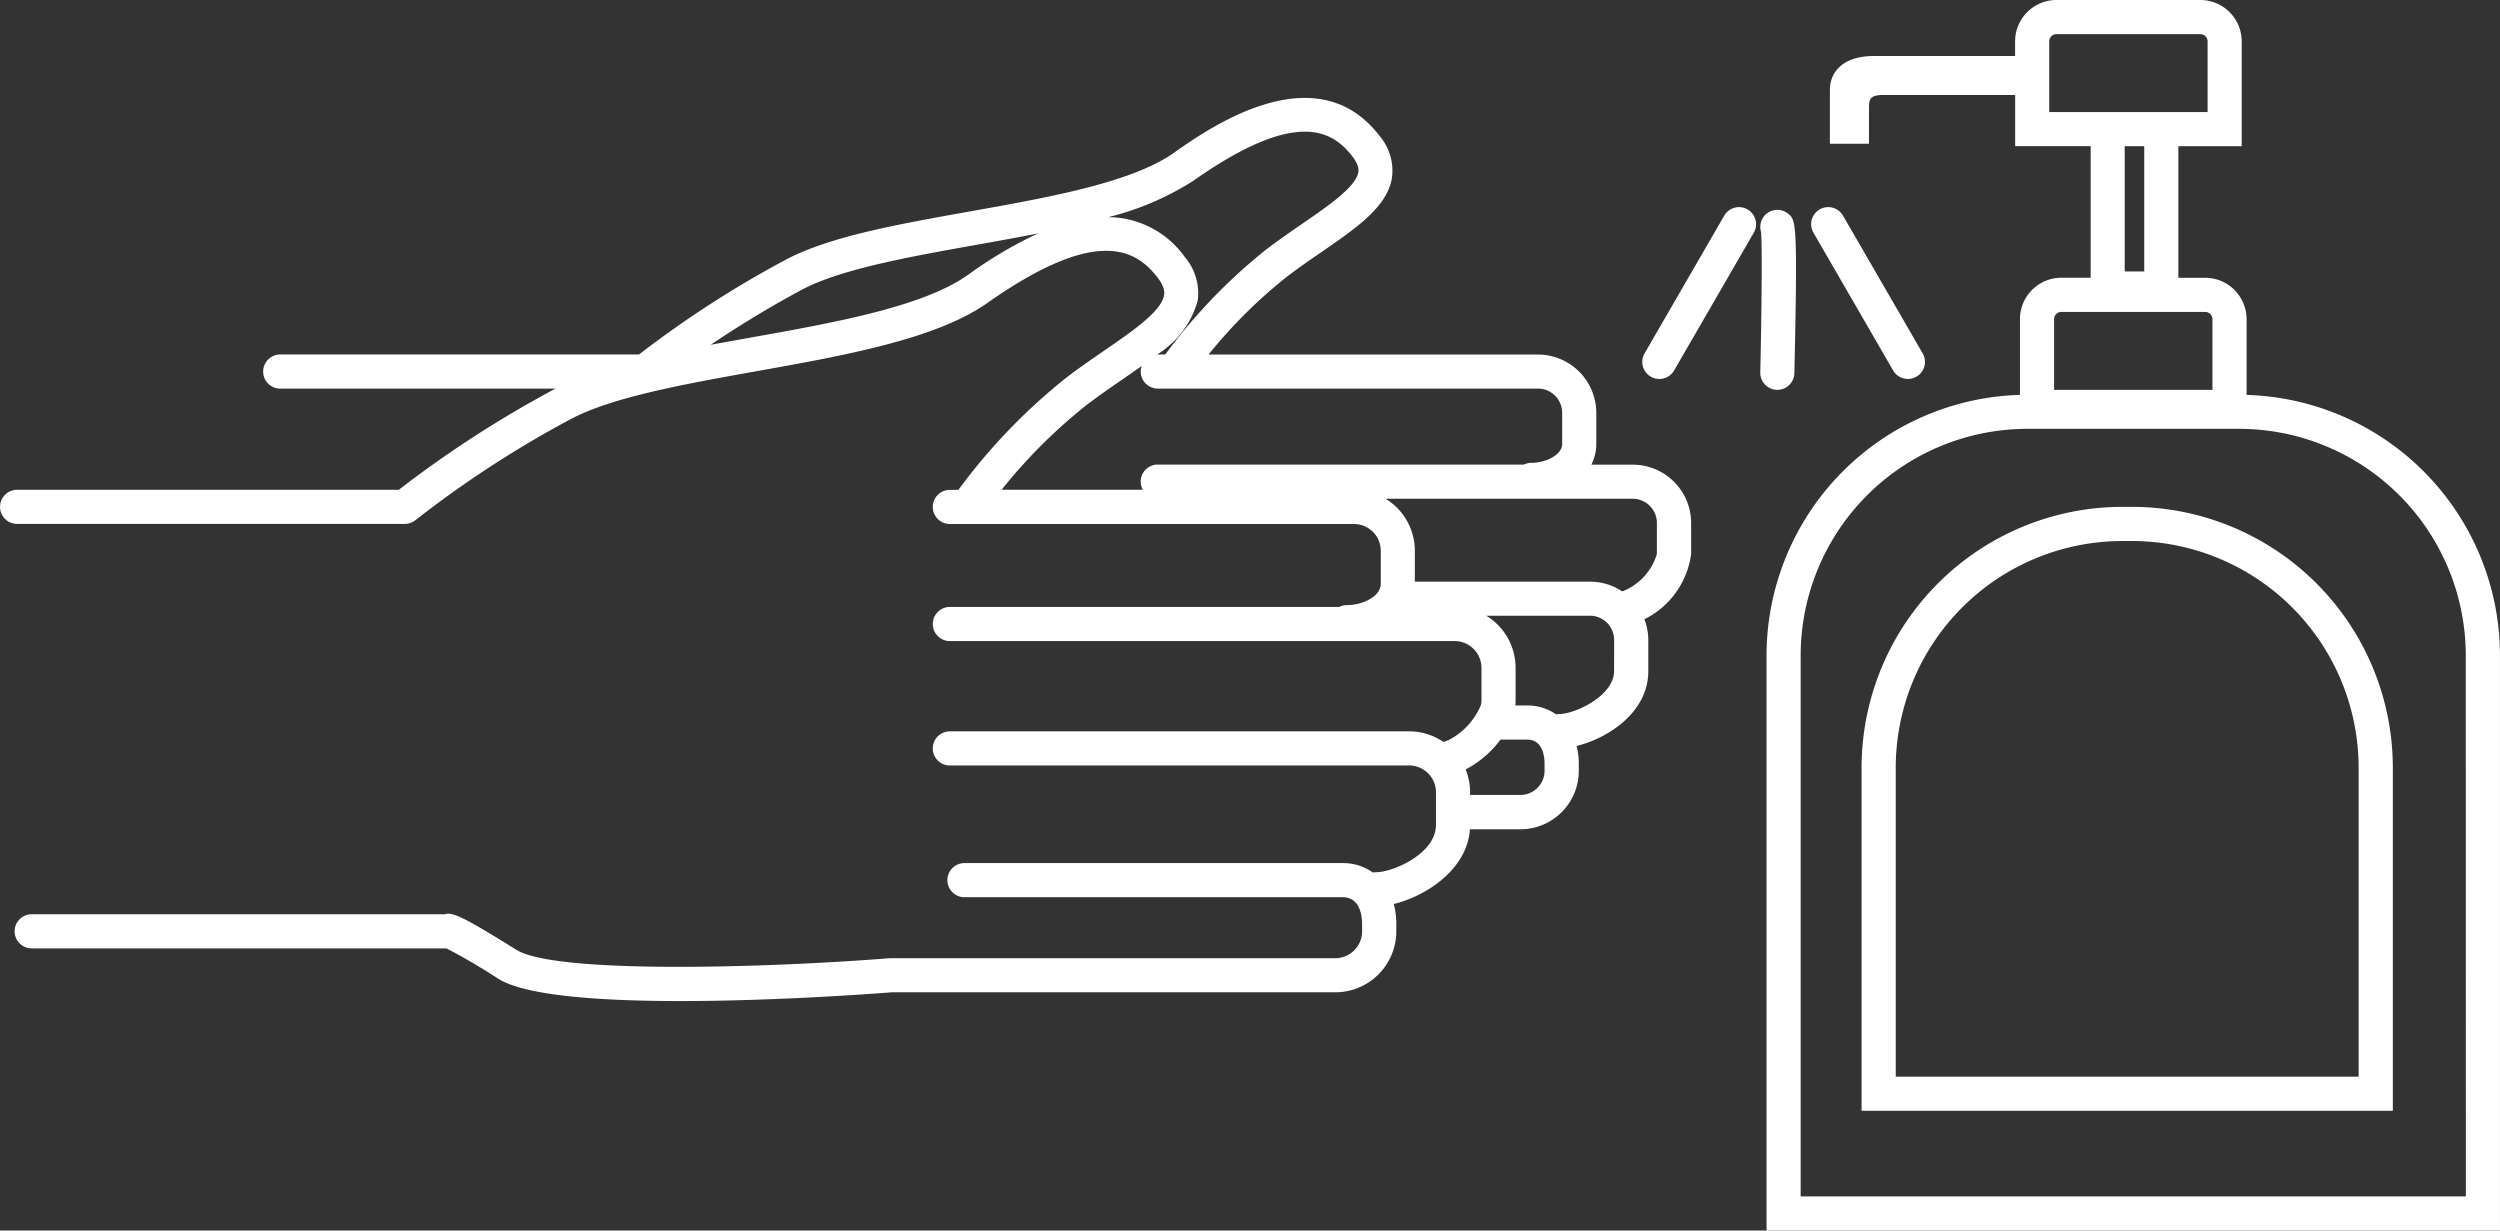
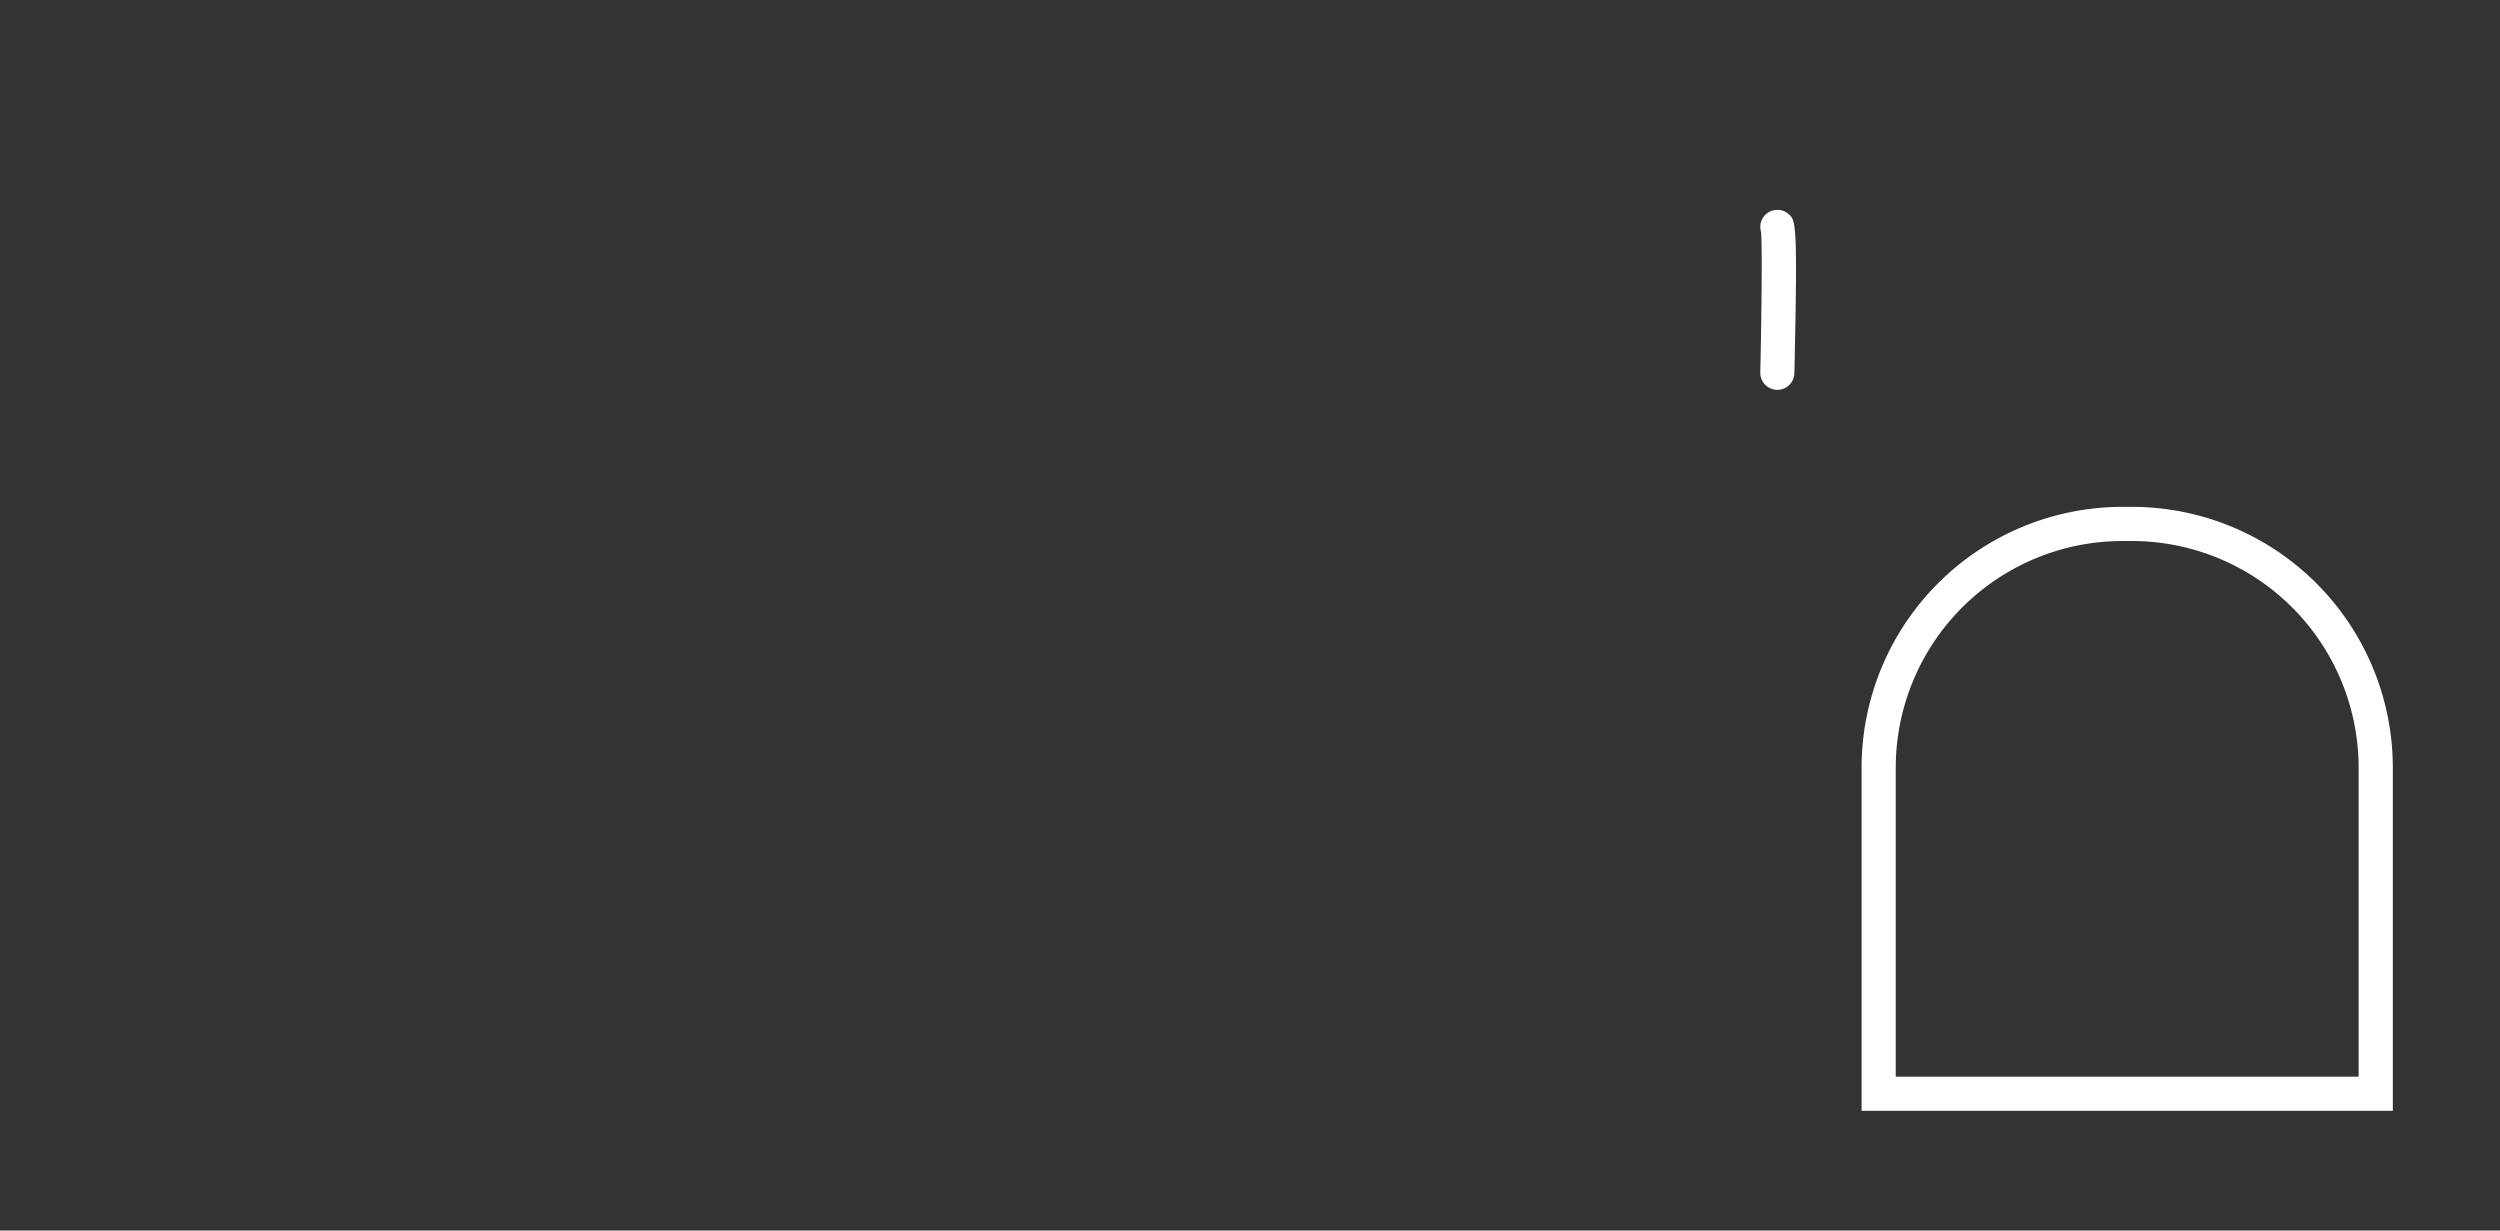
<svg xmlns="http://www.w3.org/2000/svg" width="128" height="63.002" viewBox="0 0 128 63.002">
  <rect x="0" y="0" width="128" height="63.002" fill="#333333" stroke="none" />
  <g id="グループ_210" data-name="グループ 210" transform="translate(-2727.332 -1854.298)">
-     <path id="パス_104" data-name="パス 104" d="M3114.409,1874.518v-3.877a2.123,2.123,0,0,0-2.121-2.121h-1.372v-6.737h3.243v-5.365a2.123,2.123,0,0,0-2.121-2.121h-7.36a2.123,2.123,0,0,0-2.121,2.121v.748h-7.236c-1.5,0-2.246.749-2.246,1.746v2.745h2v-1.747c0-.5,0-.749.748-.749h6.737v2.62h3.867v6.737h-1.5a2.123,2.123,0,0,0-2.121,2.121v3.877a13.362,13.362,0,0,0-12.975,13.339V1917.3h37.552v-29.442A13.362,13.362,0,0,0,3114.409,1874.518Zm-10.105-14.481v-3.618a.375.375,0,0,1,.374-.374h7.36a.375.375,0,0,1,.375.374v3.618H3104.3Zm4.865,1.747v6.413h-1v-6.413Zm-4.616,8.858a.375.375,0,0,1,.374-.374h7.361a.375.375,0,0,1,.374.374v3.618h-8.109Zm21.084,44.912h-34.059v-27.7a11.615,11.615,0,0,1,11.6-11.6h10.854a11.615,11.615,0,0,1,11.6,11.6Z" transform="translate(-272.052 0)" fill="#fff" />
    <path id="パス_105" data-name="パス 105" d="M3123.18,1958.3h-.5a13.364,13.364,0,0,0-13.349,13.349v17.573h27.2v-17.573A13.364,13.364,0,0,0,3123.18,1958.3Zm11.6,29.175h-23.7v-15.826a11.615,11.615,0,0,1,11.6-11.6h.5a11.615,11.615,0,0,1,11.6,11.6Z" transform="translate(-286.686 -78.051)" fill="#fff" />
-     <path id="パス_106" data-name="パス 106" d="M2810.925,1893.17h-2.116a2.347,2.347,0,0,0,.253-1.065v-1.585a2.991,2.991,0,0,0-2.988-2.988h-16.863a25.274,25.274,0,0,1,4.008-3.983c.592-.453,1.2-.873,1.791-1.278,1.8-1.24,3.358-2.312,3.592-3.8a2.75,2.75,0,0,0-.64-2.139c-3.262-4.24-8.735-.39-10.534.876-2.16,1.52-6.379,2.274-10.459,3-3.711.663-7.217,1.29-9.45,2.492a53.657,53.657,0,0,0-7.469,4.829h-18.371a.873.873,0,0,0,0,1.747h14.1l-.08.04a56.954,56.954,0,0,0-7.947,5.14h-19.545a.873.873,0,0,0,0,1.747h19.852a.874.874,0,0,0,.555-.2,54.4,54.4,0,0,1,7.912-5.15c2.121-1.142,5.876-1.813,9.508-2.462,4.531-.81,9.215-1.647,11.838-3.492,5.6-3.939,7.607-2.767,8.731-1.305.39.507.344.8.329.9-.128.817-1.619,1.843-3.061,2.835-.645.444-1.311.9-1.976,1.412a30.136,30.136,0,0,0-5.493,5.72h-.438a.873.873,0,0,0,0,1.747h20.69a1.375,1.375,0,0,1,1.374,1.374v1.686c0,.645-.918,1.093-1.743,1.093a.869.869,0,0,0-.386.094h-19.935a.873.873,0,0,0,0,1.747h25.846a1.376,1.376,0,0,1,1.374,1.374v1.686a.9.9,0,0,1-.042.246,3.537,3.537,0,0,1-1.611,1.747,1.433,1.433,0,0,1-.3.108c-.056-.038-.114-.074-.172-.108a3.1,3.1,0,0,0-1.579-.431h-23.517a.873.873,0,0,0,0,1.747h23.517a1.375,1.375,0,0,1,1.374,1.374v1.686a1.405,1.405,0,0,1-.019.206c-.194,1.33-2.21,2.2-3.053,2.2a.861.861,0,0,0-.16.016,2.617,2.617,0,0,0-1.551-.484h-19.359a.873.873,0,0,0,0,1.747h19.359c.9,0,1,.961,1,1.374v.375a1.376,1.376,0,0,1-1.374,1.374h-22.73l-.069,0c-6.333.5-17.129.821-19.134-.432-2.735-1.709-3.275-1.942-3.657-1.818h-21.153a.873.873,0,1,0,0,1.747h21.236a30.331,30.331,0,0,1,2.649,1.553c1.422.889,5.321,1.144,9.332,1.144,4.818,0,9.8-.369,10.831-.449h22.7a3.125,3.125,0,0,0,3.121-3.121v-.375a3.958,3.958,0,0,0-.131-1.024c1.656-.4,3.766-1.777,3.9-3.826h2.586a2.991,2.991,0,0,0,2.988-2.988v-.352a3.814,3.814,0,0,0-.11-.926c1.6-.394,3.669-1.714,3.669-3.832v-1.586a2.965,2.965,0,0,0-.2-1.07,4.369,4.369,0,0,0,2.393-3.335v-1.586A2.991,2.991,0,0,0,2810.925,1893.17Zm-34.059-9.7c-2.306,1.622-6.8,2.425-11.14,3.2-.678.121-1.35.241-2.01.364,1.226-.825,2.8-1.814,4.63-2.8,1.988-1.071,5.517-1.7,8.93-2.311,1.071-.191,2.151-.385,3.207-.594A21.371,21.371,0,0,0,2776.866,1883.474Zm11.791,1.29a2.869,2.869,0,0,0-.67-2.232,4.855,4.855,0,0,0-3.907-2.033,14.535,14.535,0,0,0,4.354-1.863c5.231-3.681,7.1-2.6,8.144-1.239.354.46.313.718.3.8-.117.746-1.51,1.705-2.857,2.633-.607.418-1.235.85-1.862,1.329a28.417,28.417,0,0,0-5.163,5.371h-.385l-.028,0A4.735,4.735,0,0,0,2788.657,1884.764Zm-10.043,9.695a27.137,27.137,0,0,1,4.342-4.333c.63-.482,1.279-.928,1.906-1.36.318-.219.627-.433.926-.645a.863.863,0,0,0-.051.284.873.873,0,0,0,.873.873h19.464a1.243,1.243,0,0,1,1.241,1.241v1.585c0,.576-.837.977-1.588.977a.866.866,0,0,0-.376.088H2786.61a.867.867,0,0,0-.764,1.288Zm27.8,14.385a1.243,1.243,0,0,1-1.241,1.241H2802.6v-.145a3.105,3.105,0,0,0-.227-1.162,5.251,5.251,0,0,0,1.784-1.527h1.368c.8,0,.889.868.889,1.241Zm3.56-5.11c0,1.277-1.992,2.21-2.839,2.21a.855.855,0,0,0-.135.014,2.516,2.516,0,0,0-1.474-.454h-.61a2.212,2.212,0,0,0,.014-.246v-1.686a3.119,3.119,0,0,0-1.505-2.665h5.31a1.243,1.243,0,0,1,1.241,1.241Zm2.191-5.991a2.951,2.951,0,0,1-1.776,1.921,2.97,2.97,0,0,0-1.656-.5h-8.961v-1.582a3.12,3.12,0,0,0-1.5-2.663h12.652a1.243,1.243,0,0,1,1.241,1.241Z" transform="translate(0 -15.081)" fill="#fff" />
-     <path id="パス_107" data-name="パス 107" d="M3103.181,1905.159a.873.873,0,0,0,1.512-.874l-4.079-7.052a.873.873,0,0,0-1.512.875Z" transform="translate(-278.921 -31.895)" fill="#fff" />
-     <path id="パス_108" data-name="パス 108" d="M3069.72,1896.915a.872.872,0,0,0-1.193.319l-4.078,7.052a.873.873,0,1,0,1.512.874l4.078-7.051A.873.873,0,0,0,3069.72,1896.915Z" transform="translate(-252.914 -31.895)" fill="#fff" />
    <path id="パス_109" data-name="パス 109" d="M3089.4,1906.574a.873.873,0,0,0,.873-.854c.173-7.745.081-7.823-.306-8.154a.873.873,0,0,0-1.4.922c.063.615.031,4.085-.039,7.193a.873.873,0,0,0,.854.892Z" transform="translate(-271.069 -32.316)" fill="#fff" />
  </g>
</svg>